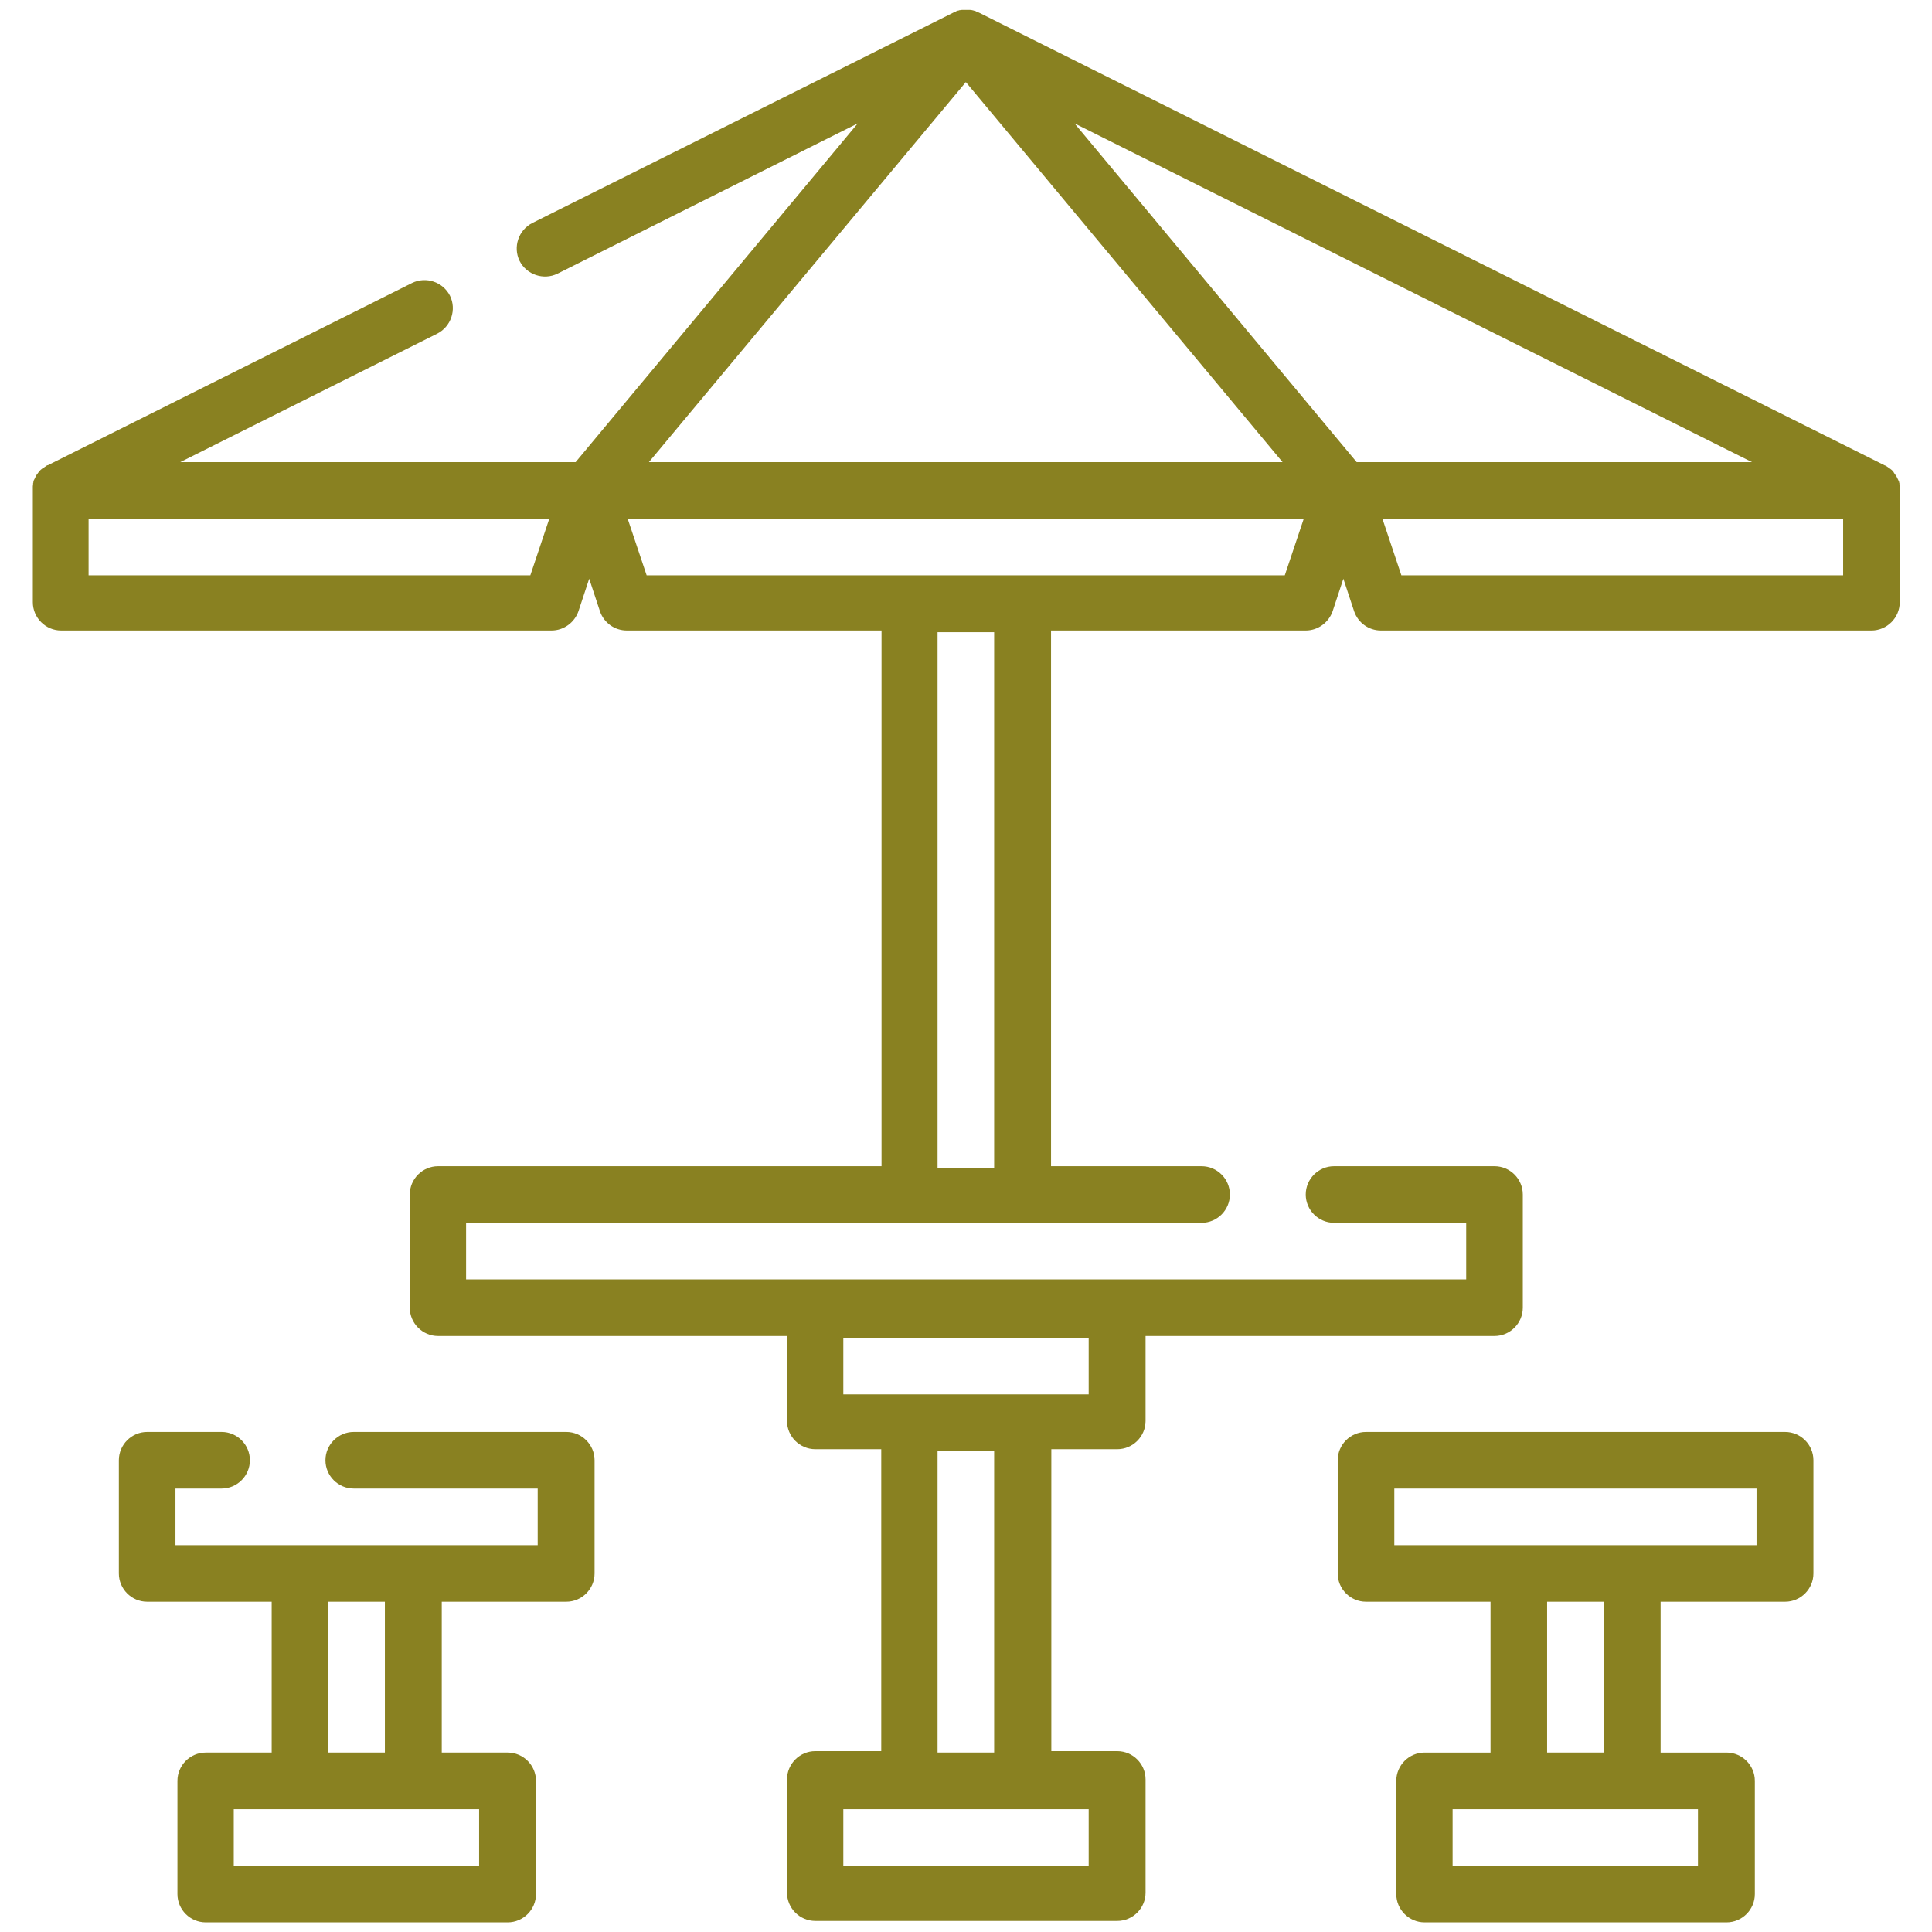
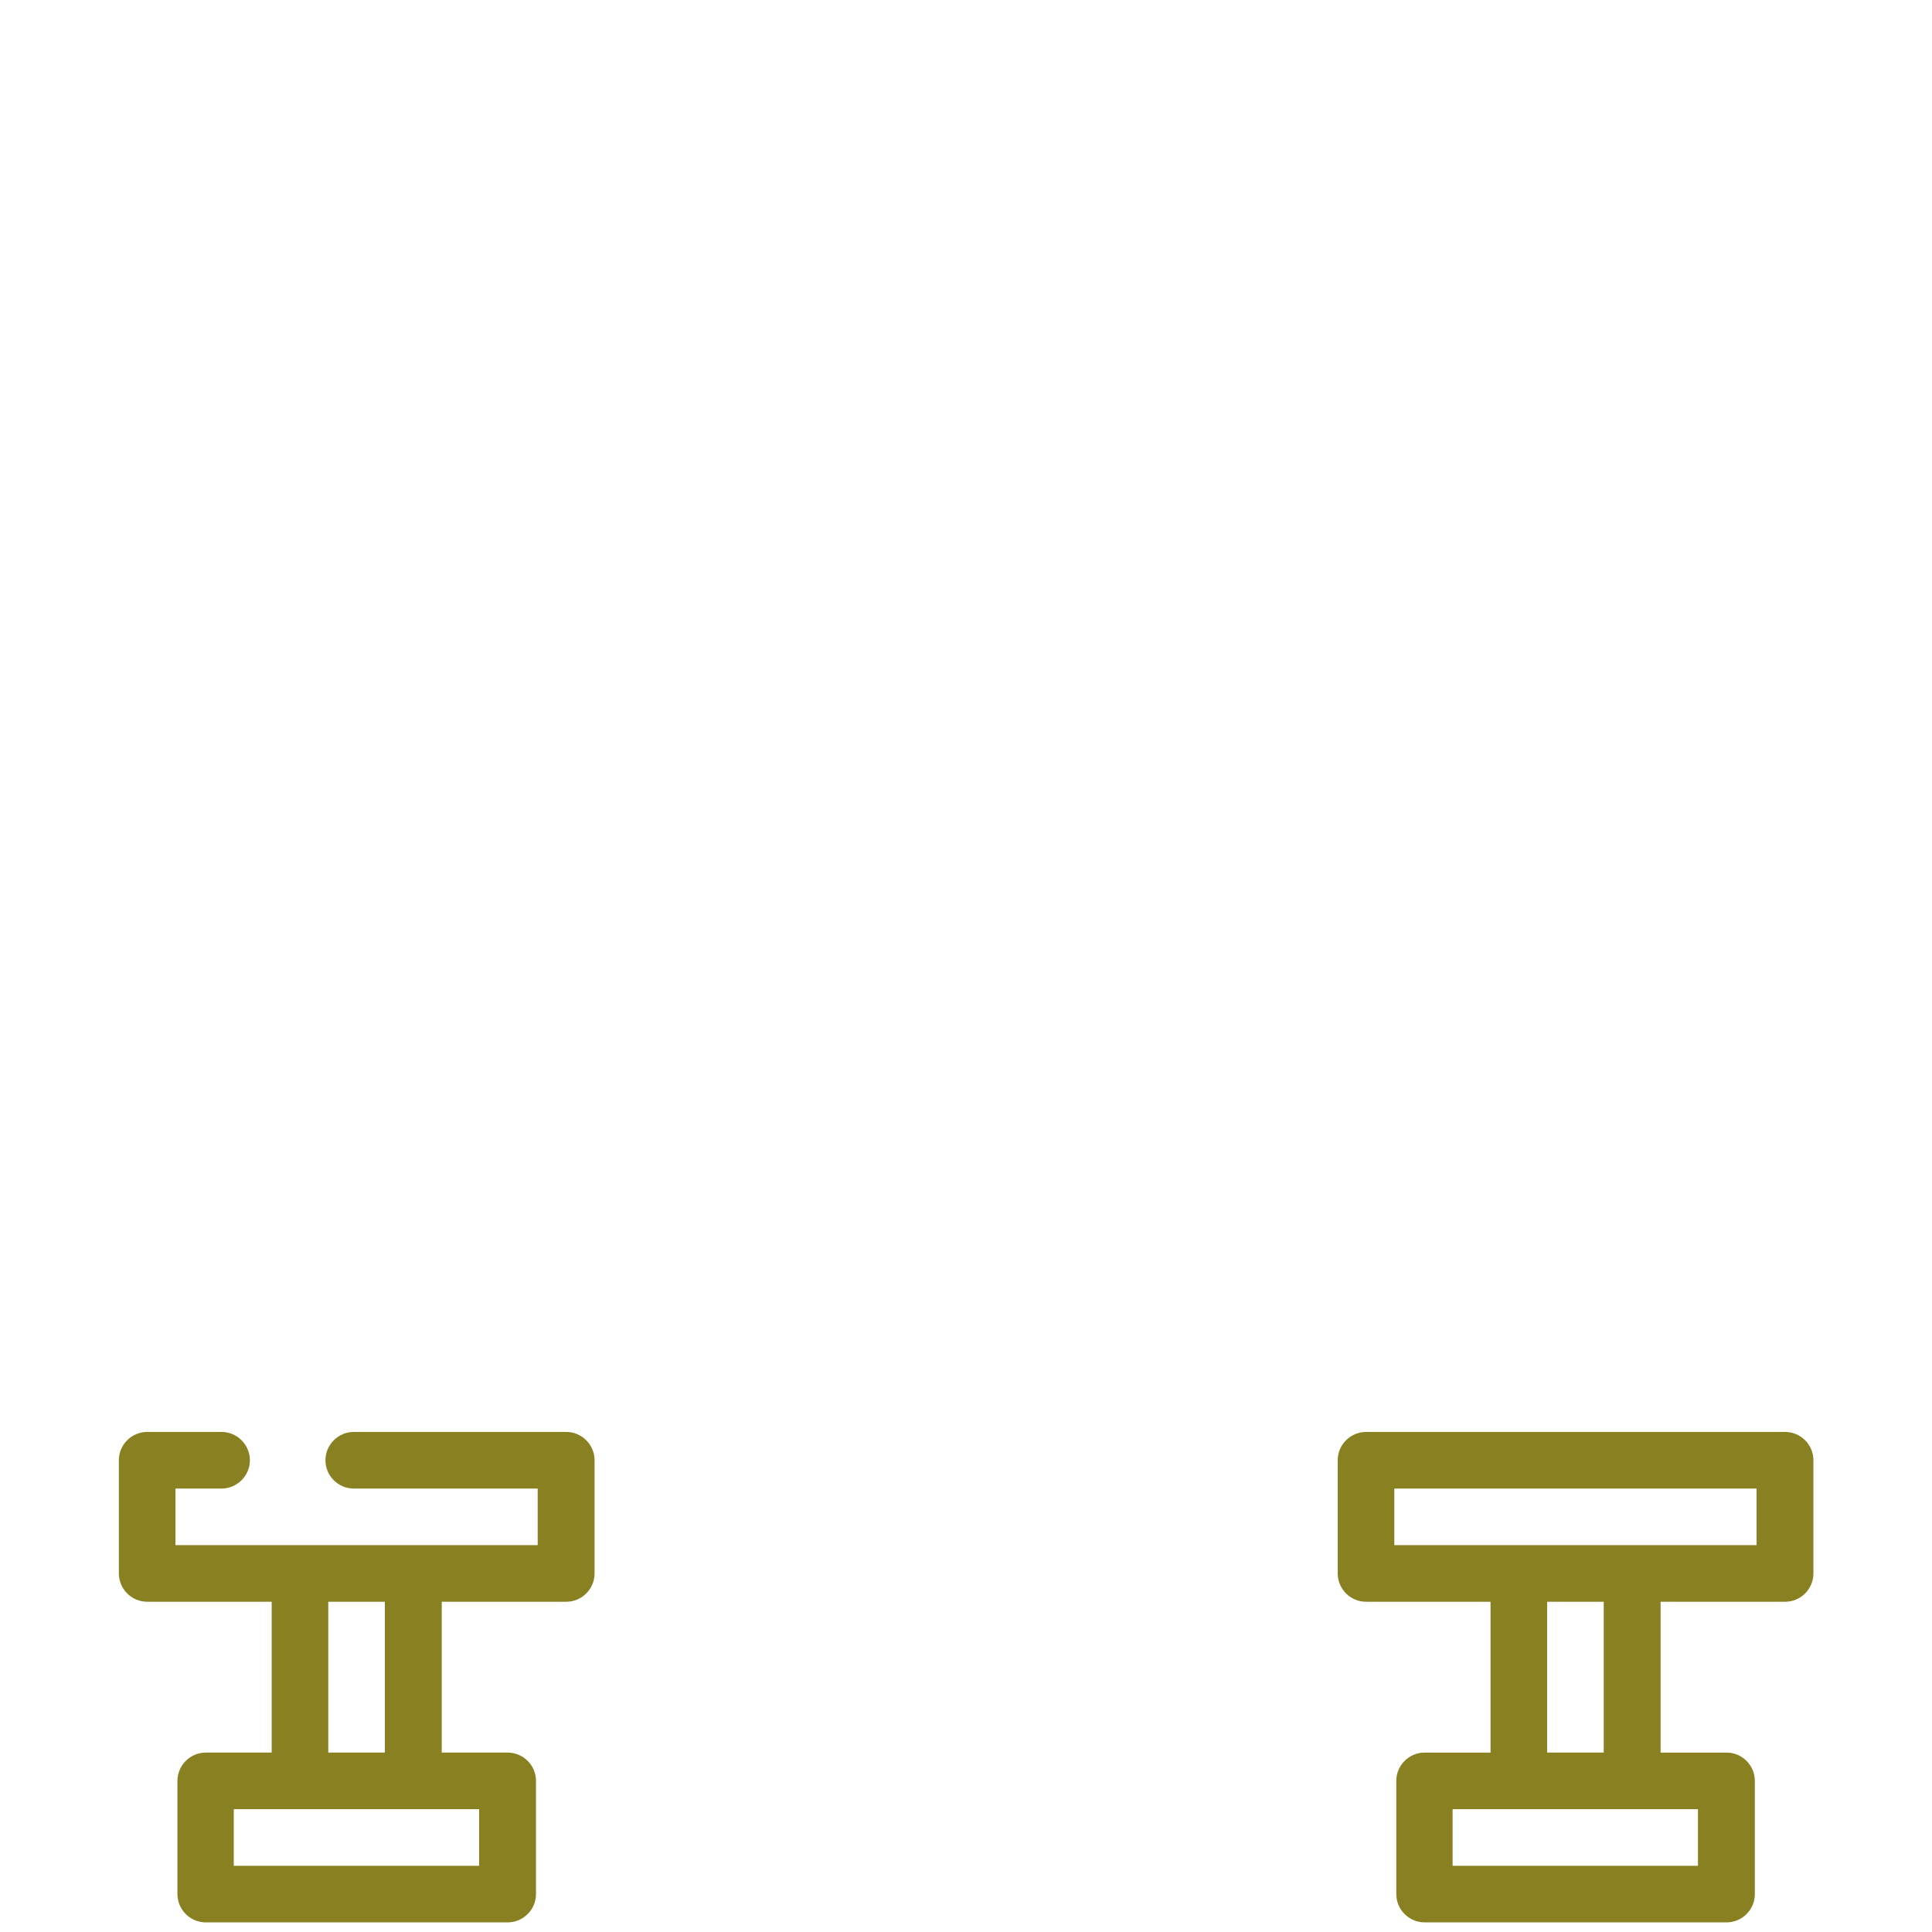
<svg xmlns="http://www.w3.org/2000/svg" id="svg3162" version="1.1" viewBox="0 0 682.7 682.7">
  <defs>
    <style>
      .st0 {
        fill: #898121;
      }
    </style>
  </defs>
-   <path class="st0" d="M671.3,173.2c0-.3,0-.5,0-.8,0,0,0,0,0-.1,0-.3,0-.6-.1-.9,0-.1,0-.2,0-.4,0-.2,0-.3-.1-.5,0-.1,0-.3-.1-.4,0-.1-.1-.3-.2-.4,0-.1-.1-.3-.2-.4,0-.1-.1-.3-.2-.4,0-.1-.1-.3-.2-.4,0-.2-.2-.3-.3-.5,0,0-.1-.2-.2-.3-.2-.2-.3-.5-.5-.7,0,0,0,0,0-.1-.2-.2-.3-.4-.5-.6,0,0-.1-.1-.2-.2-.2-.1-.3-.3-.5-.4,0,0-.2-.1-.3-.2-.1-.1-.3-.2-.4-.3-.1,0-.2-.2-.3-.2-.1,0-.3-.2-.4-.3-.1,0-.3-.2-.4-.2,0,0,0,0-.1,0L345.8,4.4s0,0-.1,0c-.2-.1-.4-.2-.6-.3-.1,0-.3-.1-.4-.2-.2,0-.5-.1-.7-.2-.1,0-.3,0-.4-.1-.3,0-.5-.1-.8-.1-.1,0-.2,0-.3,0-.4,0-.7,0-1.1,0s-.8,0-1.1,0c-.1,0-.2,0-.3,0-.3,0-.5,0-.8.1-.1,0-.3,0-.4.1-.2,0-.5.1-.7.2-.1,0-.3.1-.4.2-.2,0-.4.2-.6.3,0,0,0,0-.1,0l-148.9,74.4c-4.9,2.5-6.9,8.5-4.5,13.4,2.5,4.9,8.5,6.9,13.4,4.5l106.1-53.1-99.7,119.7H63.7l90.8-45.4c4.9-2.5,6.9-8.5,4.5-13.4-2.5-4.9-8.5-6.9-13.4-4.5L16.9,164.4s0,0-.1,0c-.1,0-.3.1-.4.2-.1,0-.3.2-.4.3-.1,0-.2.1-.3.2-.2.1-.3.2-.5.3,0,0-.2.1-.3.2-.2.1-.3.3-.5.4,0,0-.1.1-.2.2-.2.2-.4.4-.5.6,0,0,0,0,0,0-.2.2-.4.5-.5.7,0,0-.1.2-.2.2-.1.2-.2.3-.3.5,0,.1-.1.2-.2.4,0,.1-.1.3-.2.4,0,.1-.1.3-.2.4,0,.1-.1.3-.2.4,0,.1,0,.3-.1.4,0,.2,0,.4-.1.5,0,.1,0,.2,0,.3,0,.3-.1.6-.1.9,0,0,0,0,0,.1,0,.3,0,.6,0,.8,0,0,0,0,0,0v40c0,5.5,4.5,10,10,10h173.3c4.3,0,8.1-2.8,9.5-6.8l3.8-11.5,3.8,11.5c1.4,4.1,5.2,6.8,9.5,6.8h90v189.3h-156.7c-5.5,0-10,4.5-10,10v40c0,5.5,4.5,10,10,10h123.3v30c0,5.5,4.5,10,10,10h23.3v106.7h-23.3c-5.5,0-10,4.5-10,10v40c0,5.5,4.5,10,10,10h106.7c5.5,0,10-4.5,10-10v-40c0-5.5-4.5-10-10-10h-23.3v-106.7h23.3c5.5,0,10-4.5,10-10v-30h123.3c5.5,0,10-4.5,10-10v-40c0-5.5-4.5-10-10-10h-56.7c-5.5,0-10,4.5-10,10s4.5,10,10,10h46.7v20H164.7v-20h259.9c5.5,0,10-4.5,10-10s-4.5-10-10-10h-53.2v-189.3h90c4.3,0,8.1-2.8,9.5-6.8l3.8-11.5,3.8,11.5c1.4,4.1,5.2,6.8,9.5,6.8h173.3c5.5,0,10-4.5,10-10v-40s0,0,0,0ZM384.7,659.3h-86.7v-20h86.7v20ZM351.3,619.3h-20v-106.7h20v106.7ZM384.7,472.7v20h-86.7v-20h86.7ZM479.4,163.3l-99.7-119.7,239.4,119.7h-139.6ZM453.3,163.3h-224L341.3,29l112,134.4ZM31.3,203.3v-20h162.8l-6.7,20H31.3ZM351.3,412.7h-20v-189.3h20v189.3ZM361.3,203.3h-132.8l-6.7-20h238.9l-6.7,20h-92.8ZM495.2,203.3l-6.7-20h162.8v20h-156.1Z" />
  <path class="st0" d="M630.7,506h-148c-5.5,0-10,4.5-10,10v40c0,5.5,4.5,10,10,10h44v53.3h-23.3c-5.5,0-10,4.5-10,10v40c0,5.5,4.5,10,10,10h106.7c5.5,0,10-4.5,10-10v-40c0-5.5-4.5-10-10-10h-23.3v-53.3h44c5.5,0,10-4.5,10-10v-40c0-5.5-4.5-10-10-10ZM600,659.3h-86.7v-20h86.7v20ZM566.7,619.3h-20v-53.3h20v53.3ZM620.7,546h-128v-20h128v20Z" />
  <path class="st0" d="M200,506h-75c-5.5,0-10,4.5-10,10s4.5,10,10,10h65v20H62v-20h16.3c5.5,0,10-4.5,10-10s-4.5-10-10-10h-26.3c-5.5,0-10,4.5-10,10v40c0,5.5,4.5,10,10,10h44v53.3h-23.3c-5.5,0-10,4.5-10,10v40c0,5.5,4.5,10,10,10h106.7c5.5,0,10-4.5,10-10v-40c0-5.5-4.5-10-10-10h-23.3v-53.3h44c5.5,0,10-4.5,10-10v-40c0-5.5-4.5-10-10-10ZM169.3,659.3h-86.7v-20h86.7v20ZM136,619.3h-20v-53.3h20v53.3Z" />
</svg>